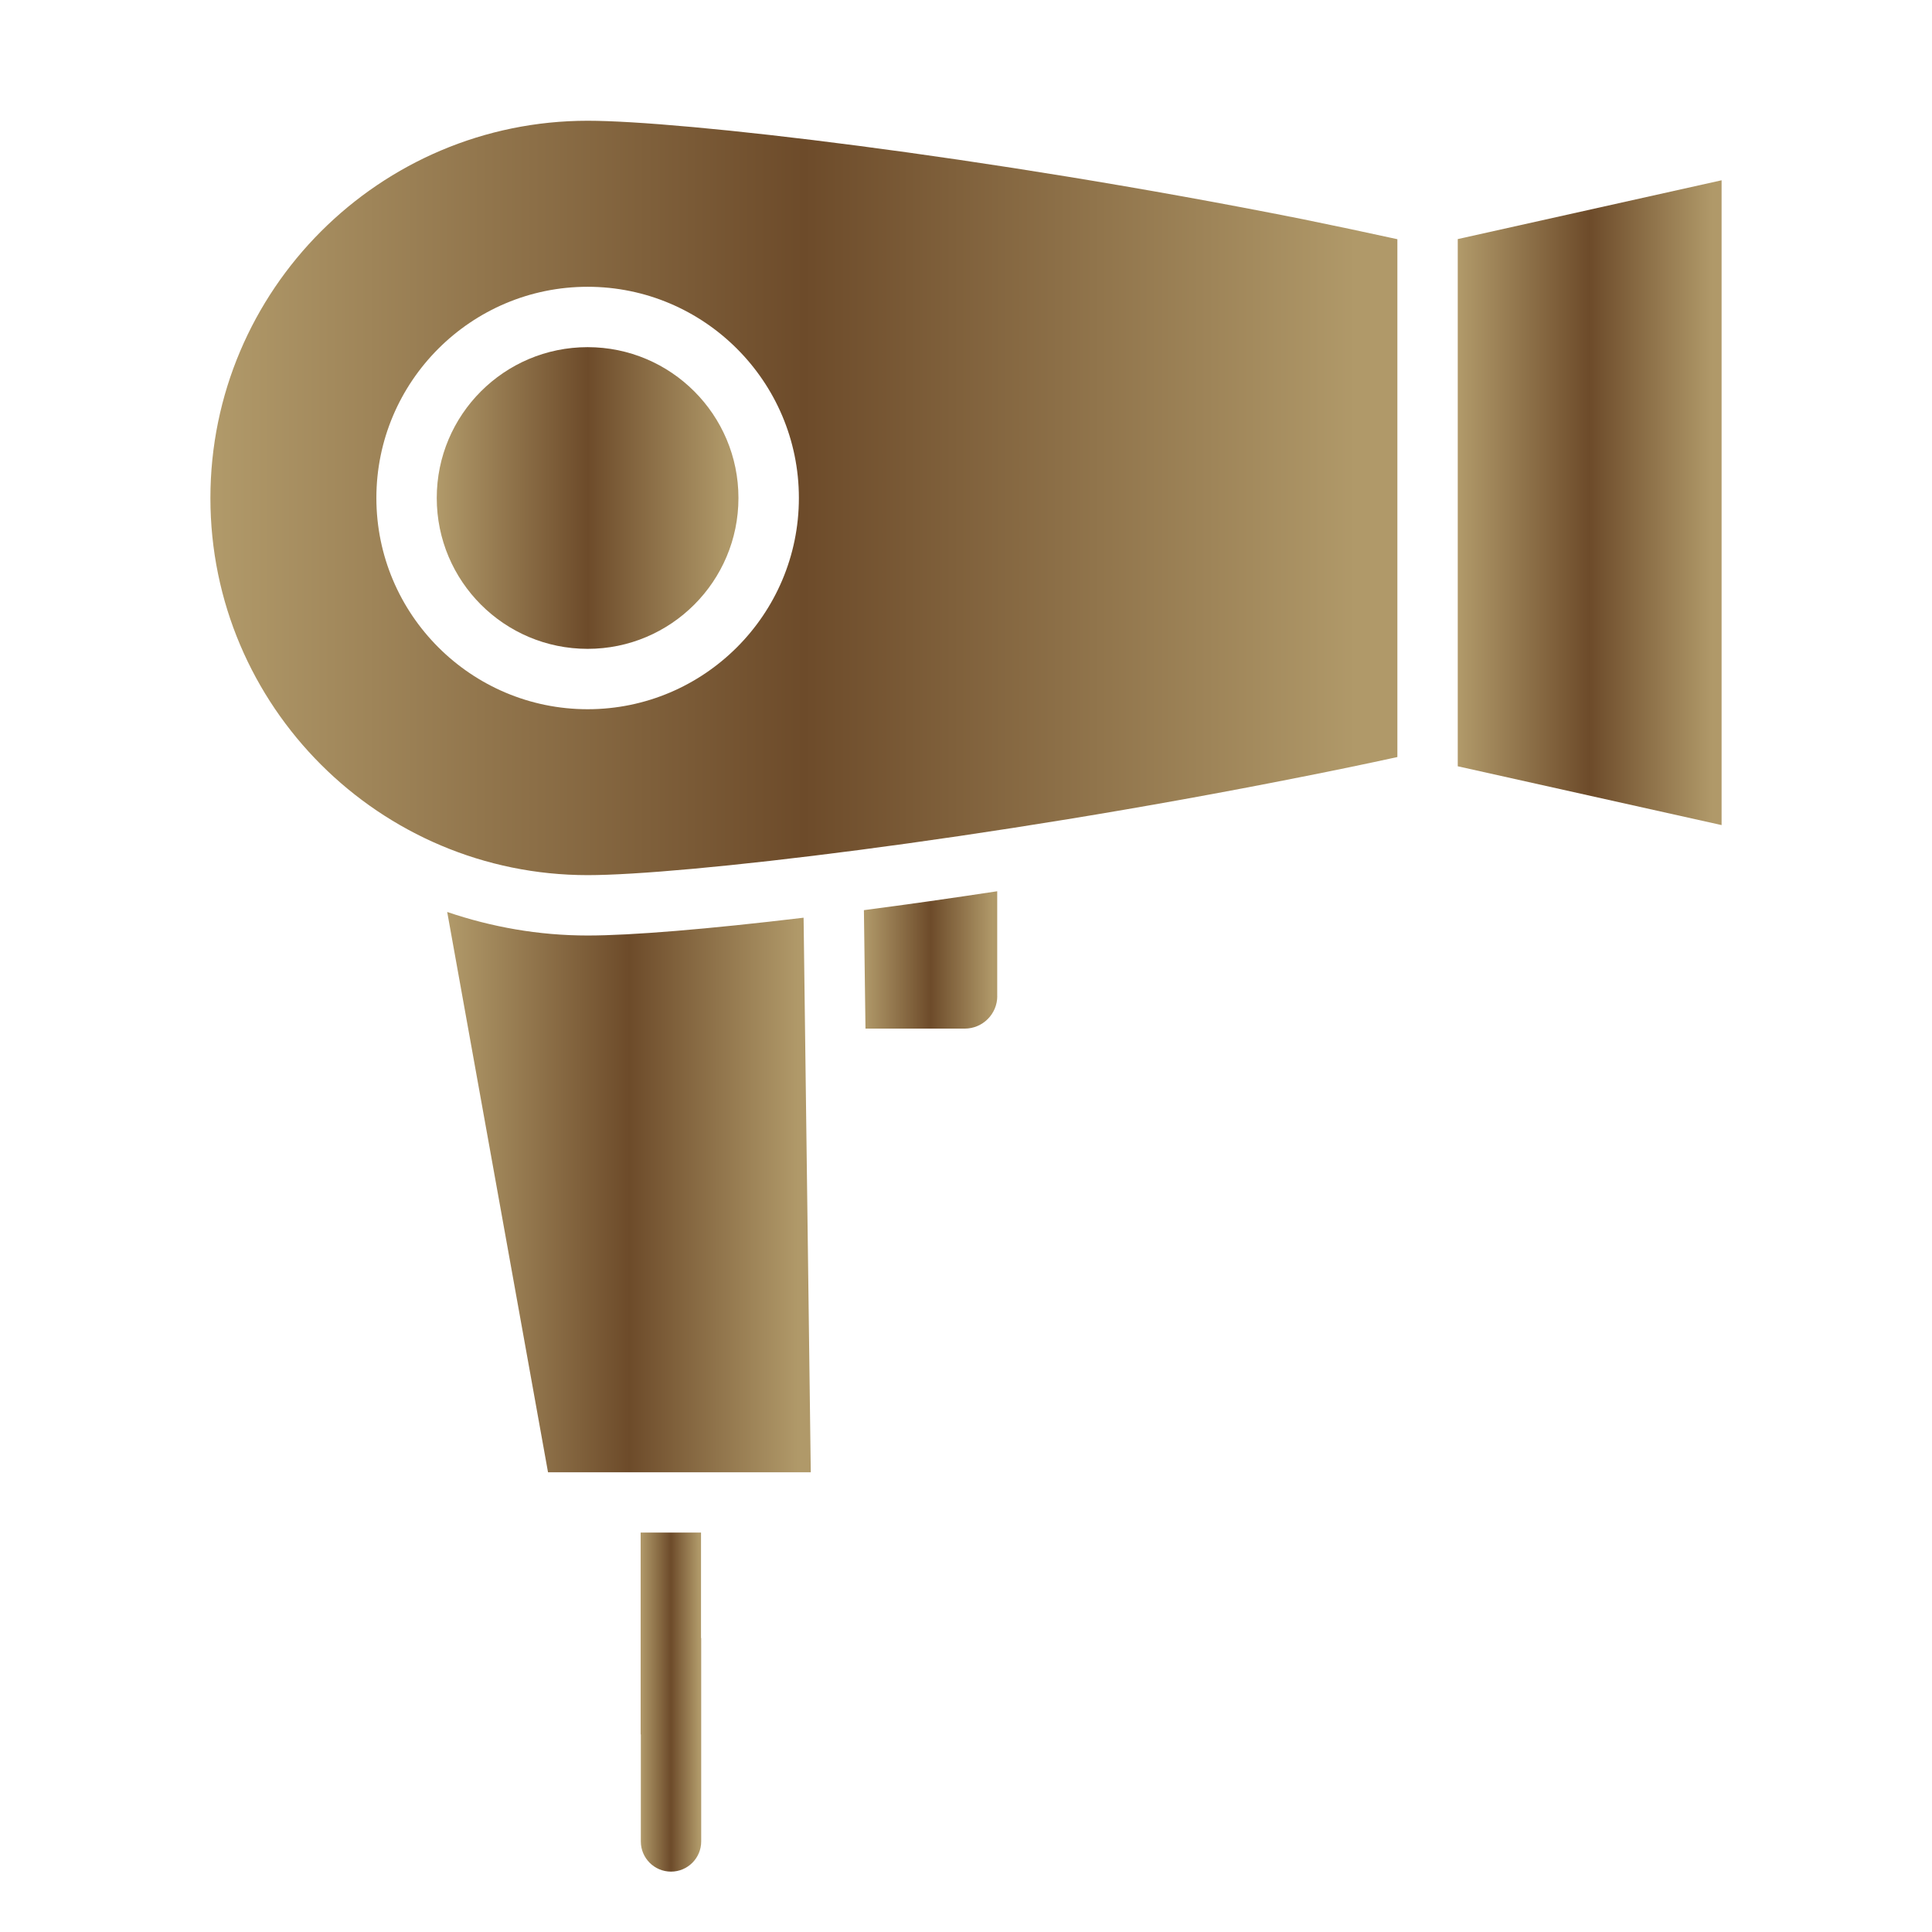
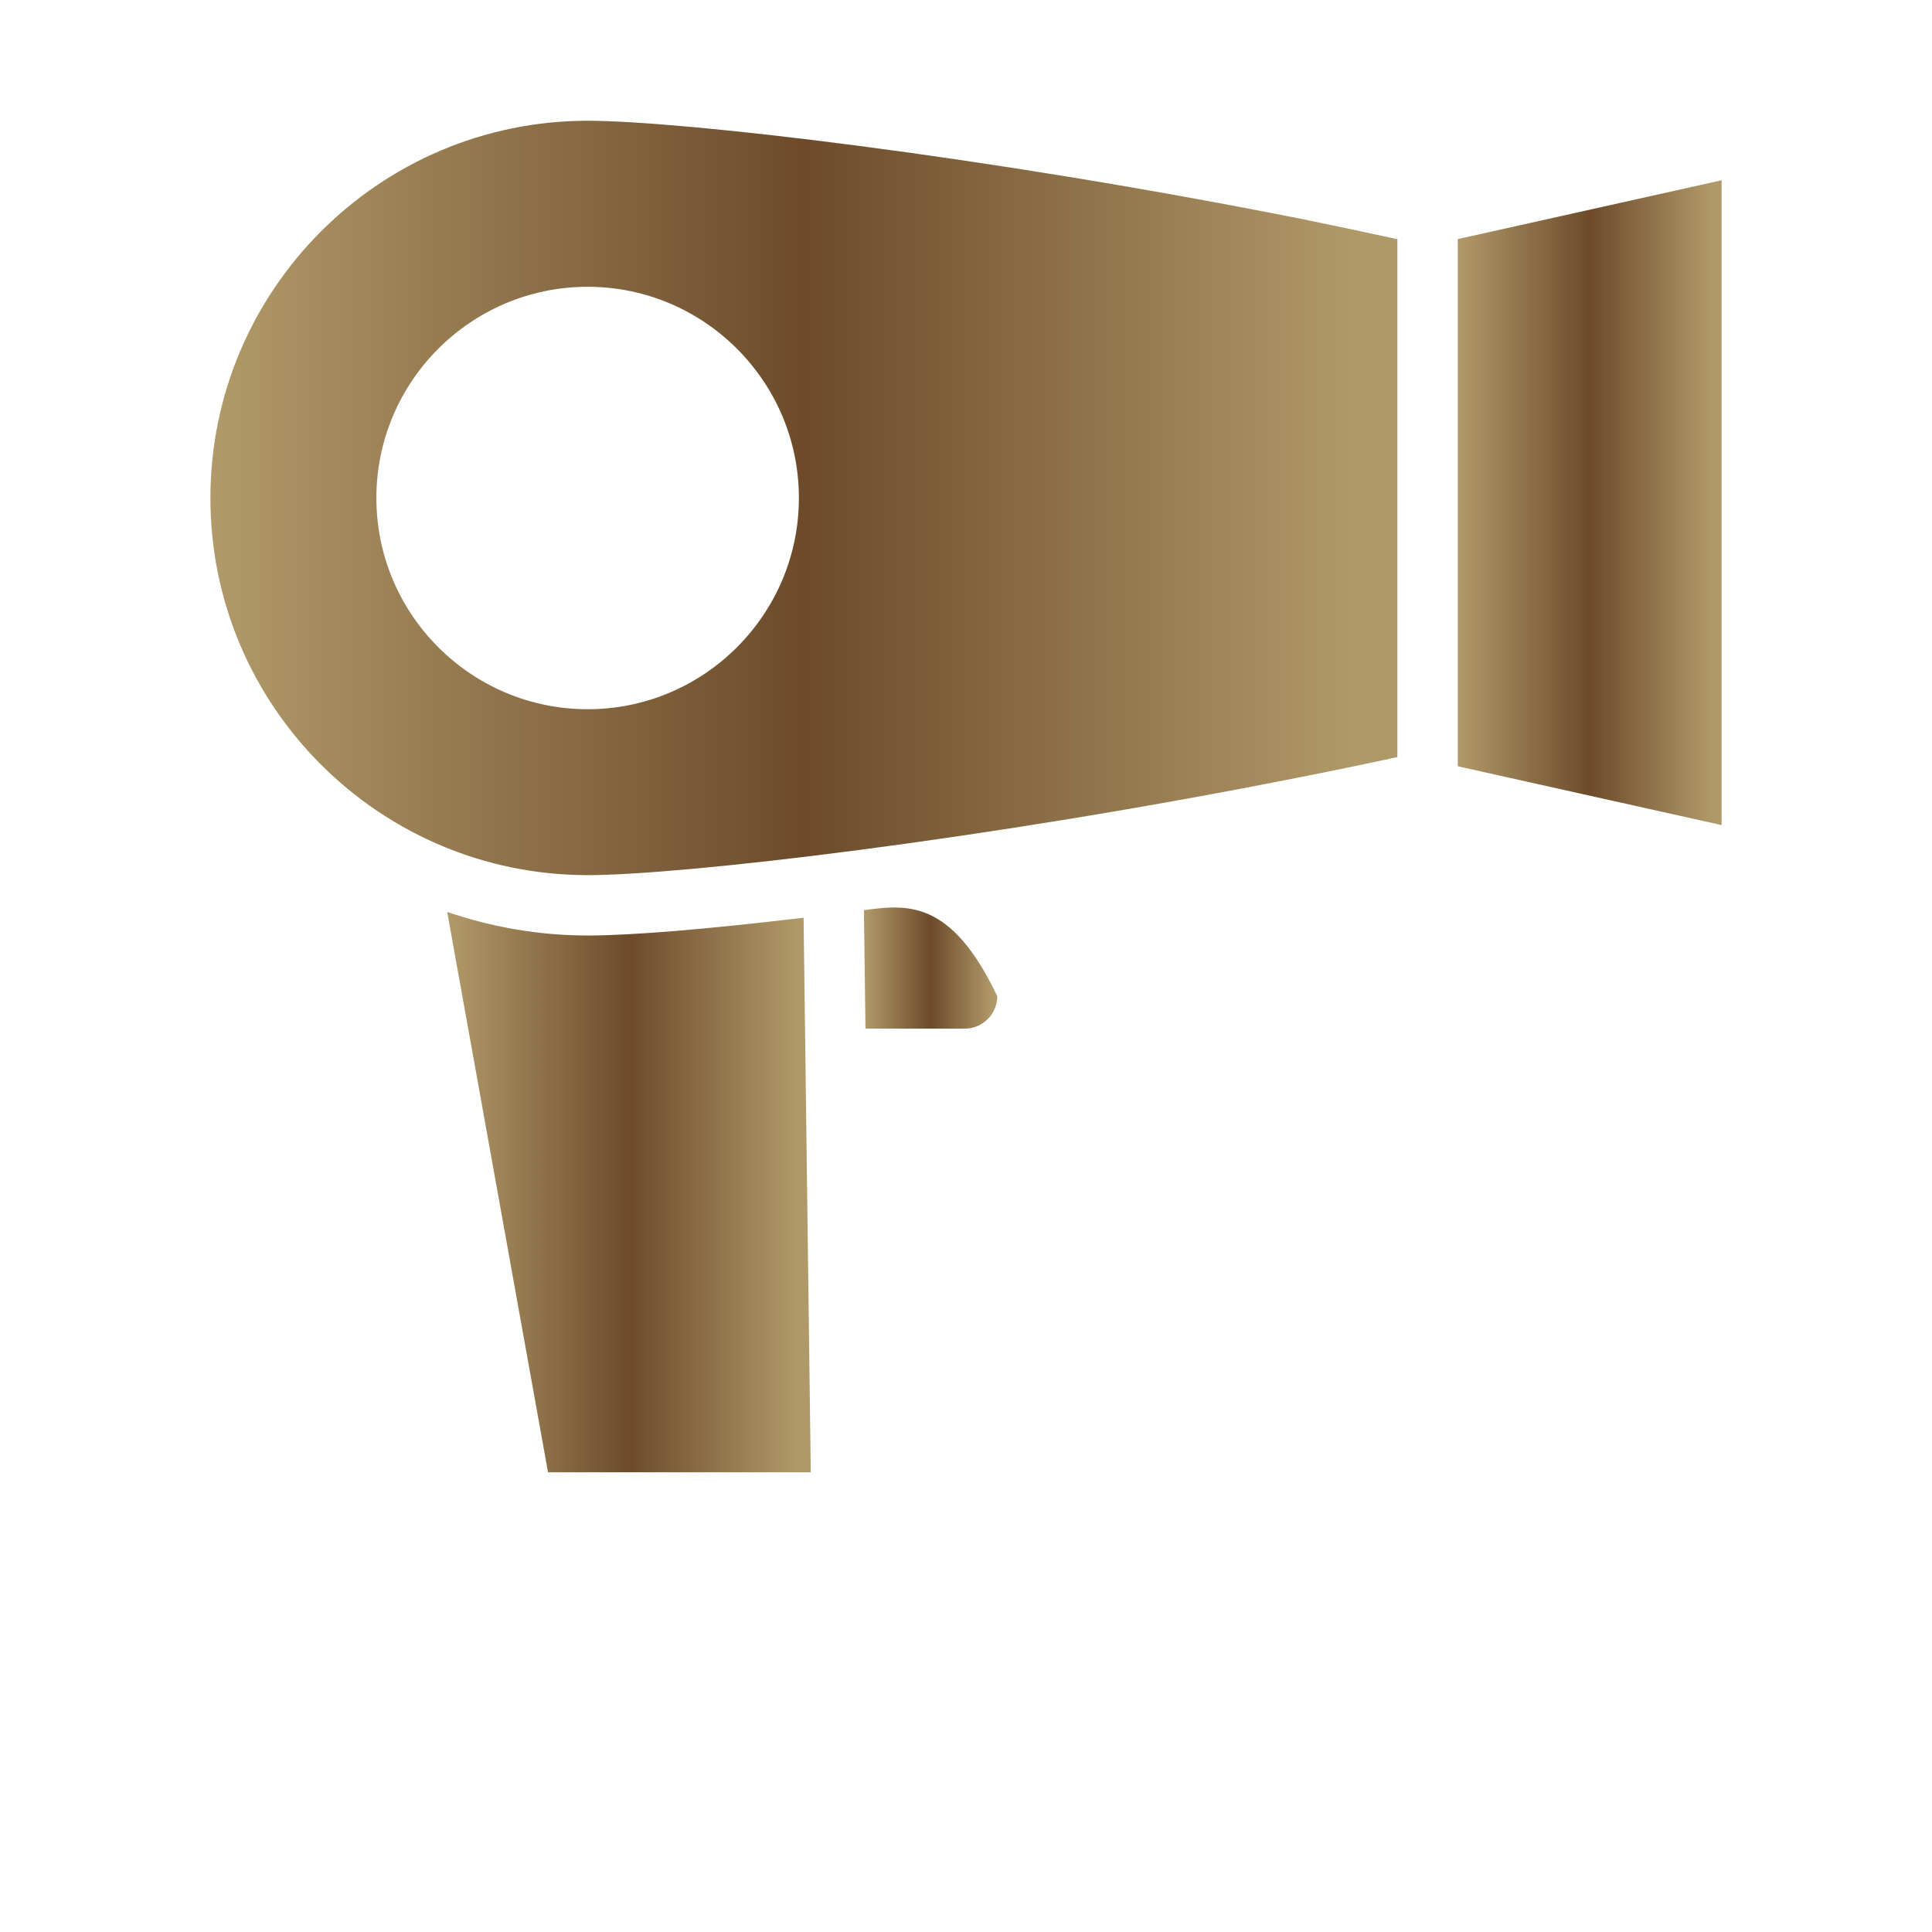
<svg xmlns="http://www.w3.org/2000/svg" width="32" height="32" viewBox="0 0 32 32" fill="none">
  <path d="M24.145 12.692L28.515 13.666V2.986L24.145 3.96V12.692Z" fill="url(#paint0_linear_7146_2131)" />
  <path d="M9.735 15.495C8.92 15.495 8.139 15.354 7.407 15.105L9.077 24.386H13.429L13.31 15.2C11.732 15.389 10.457 15.495 9.735 15.495Z" fill="url(#paint1_linear_7146_2131)" />
-   <path d="M9.733 10.747C11.112 10.747 12.231 9.628 12.231 8.248C12.231 6.869 11.112 5.75 9.733 5.75C8.353 5.75 7.234 6.869 7.234 8.248C7.234 9.628 8.353 10.747 9.733 10.747Z" fill="url(#paint2_linear_7146_2131)" />
  <path d="M21.578 12.864C22.102 12.761 22.627 12.652 23.145 12.539V3.962C22.625 3.848 22.1 3.737 21.575 3.63C16.236 2.567 11.268 2 9.735 2C6.288 2 3.485 4.803 3.485 8.25C3.485 11.697 6.288 14.495 9.735 14.495C11.268 14.495 16.237 13.928 21.578 12.864ZM6.234 8.248C6.234 6.319 7.804 4.75 9.733 4.75C11.662 4.75 13.232 6.319 13.232 8.248C13.232 10.178 11.662 11.747 9.733 11.747C7.804 11.747 6.234 10.178 6.234 8.248Z" fill="url(#paint3_linear_7146_2131)" />
-   <path d="M16.517 16.499V14.762C15.748 14.879 15.007 14.984 14.309 15.075L14.335 17.037H15.979C16.276 17.037 16.518 16.796 16.518 16.498L16.517 16.499Z" fill="url(#paint4_linear_7146_2131)" />
-   <path d="M11.114 31C11.39 31 11.614 30.776 11.614 30.5V27.137C11.614 27.133 11.611 27.13 11.611 27.125V25.384H10.611V28.72C10.611 28.724 10.614 28.727 10.614 28.732V30.5C10.614 30.776 10.838 31 11.114 31Z" fill="url(#paint5_linear_7146_2131)" />
+   <path d="M16.517 16.499C15.748 14.879 15.007 14.984 14.309 15.075L14.335 17.037H15.979C16.276 17.037 16.518 16.796 16.518 16.498L16.517 16.499Z" fill="url(#paint4_linear_7146_2131)" />
  <defs>
    <linearGradient id="paint0_linear_7146_2131" x1="24.145" y1="8.326" x2="28.515" y2="8.326" gradientUnits="userSpaceOnUse">
      <stop stop-color="#B19A6A" />
      <stop offset="0.5" stop-color="#6D4B2A" />
      <stop offset="0.965" stop-color="#B09969" />
    </linearGradient>
    <linearGradient id="paint1_linear_7146_2131" x1="7.407" y1="19.745" x2="13.429" y2="19.745" gradientUnits="userSpaceOnUse">
      <stop stop-color="#B19A6A" />
      <stop offset="0.5" stop-color="#6D4B2A" />
      <stop offset="0.965" stop-color="#B09969" />
    </linearGradient>
    <linearGradient id="paint2_linear_7146_2131" x1="7.234" y1="8.248" x2="12.231" y2="8.248" gradientUnits="userSpaceOnUse">
      <stop stop-color="#B19A6A" />
      <stop offset="0.5" stop-color="#6D4B2A" />
      <stop offset="0.965" stop-color="#B09969" />
    </linearGradient>
    <linearGradient id="paint3_linear_7146_2131" x1="3.485" y1="8.248" x2="23.145" y2="8.248" gradientUnits="userSpaceOnUse">
      <stop stop-color="#B19A6A" />
      <stop offset="0.5" stop-color="#6D4B2A" />
      <stop offset="0.965" stop-color="#B09969" />
    </linearGradient>
    <linearGradient id="paint4_linear_7146_2131" x1="14.309" y1="15.9" x2="16.518" y2="15.9" gradientUnits="userSpaceOnUse">
      <stop stop-color="#B19A6A" />
      <stop offset="0.5" stop-color="#6D4B2A" />
      <stop offset="0.965" stop-color="#B09969" />
    </linearGradient>
    <linearGradient id="paint5_linear_7146_2131" x1="10.611" y1="28.192" x2="11.614" y2="28.192" gradientUnits="userSpaceOnUse">
      <stop stop-color="#B19A6A" />
      <stop offset="0.5" stop-color="#6D4B2A" />
      <stop offset="0.965" stop-color="#B09969" />
    </linearGradient>
  </defs>
</svg>